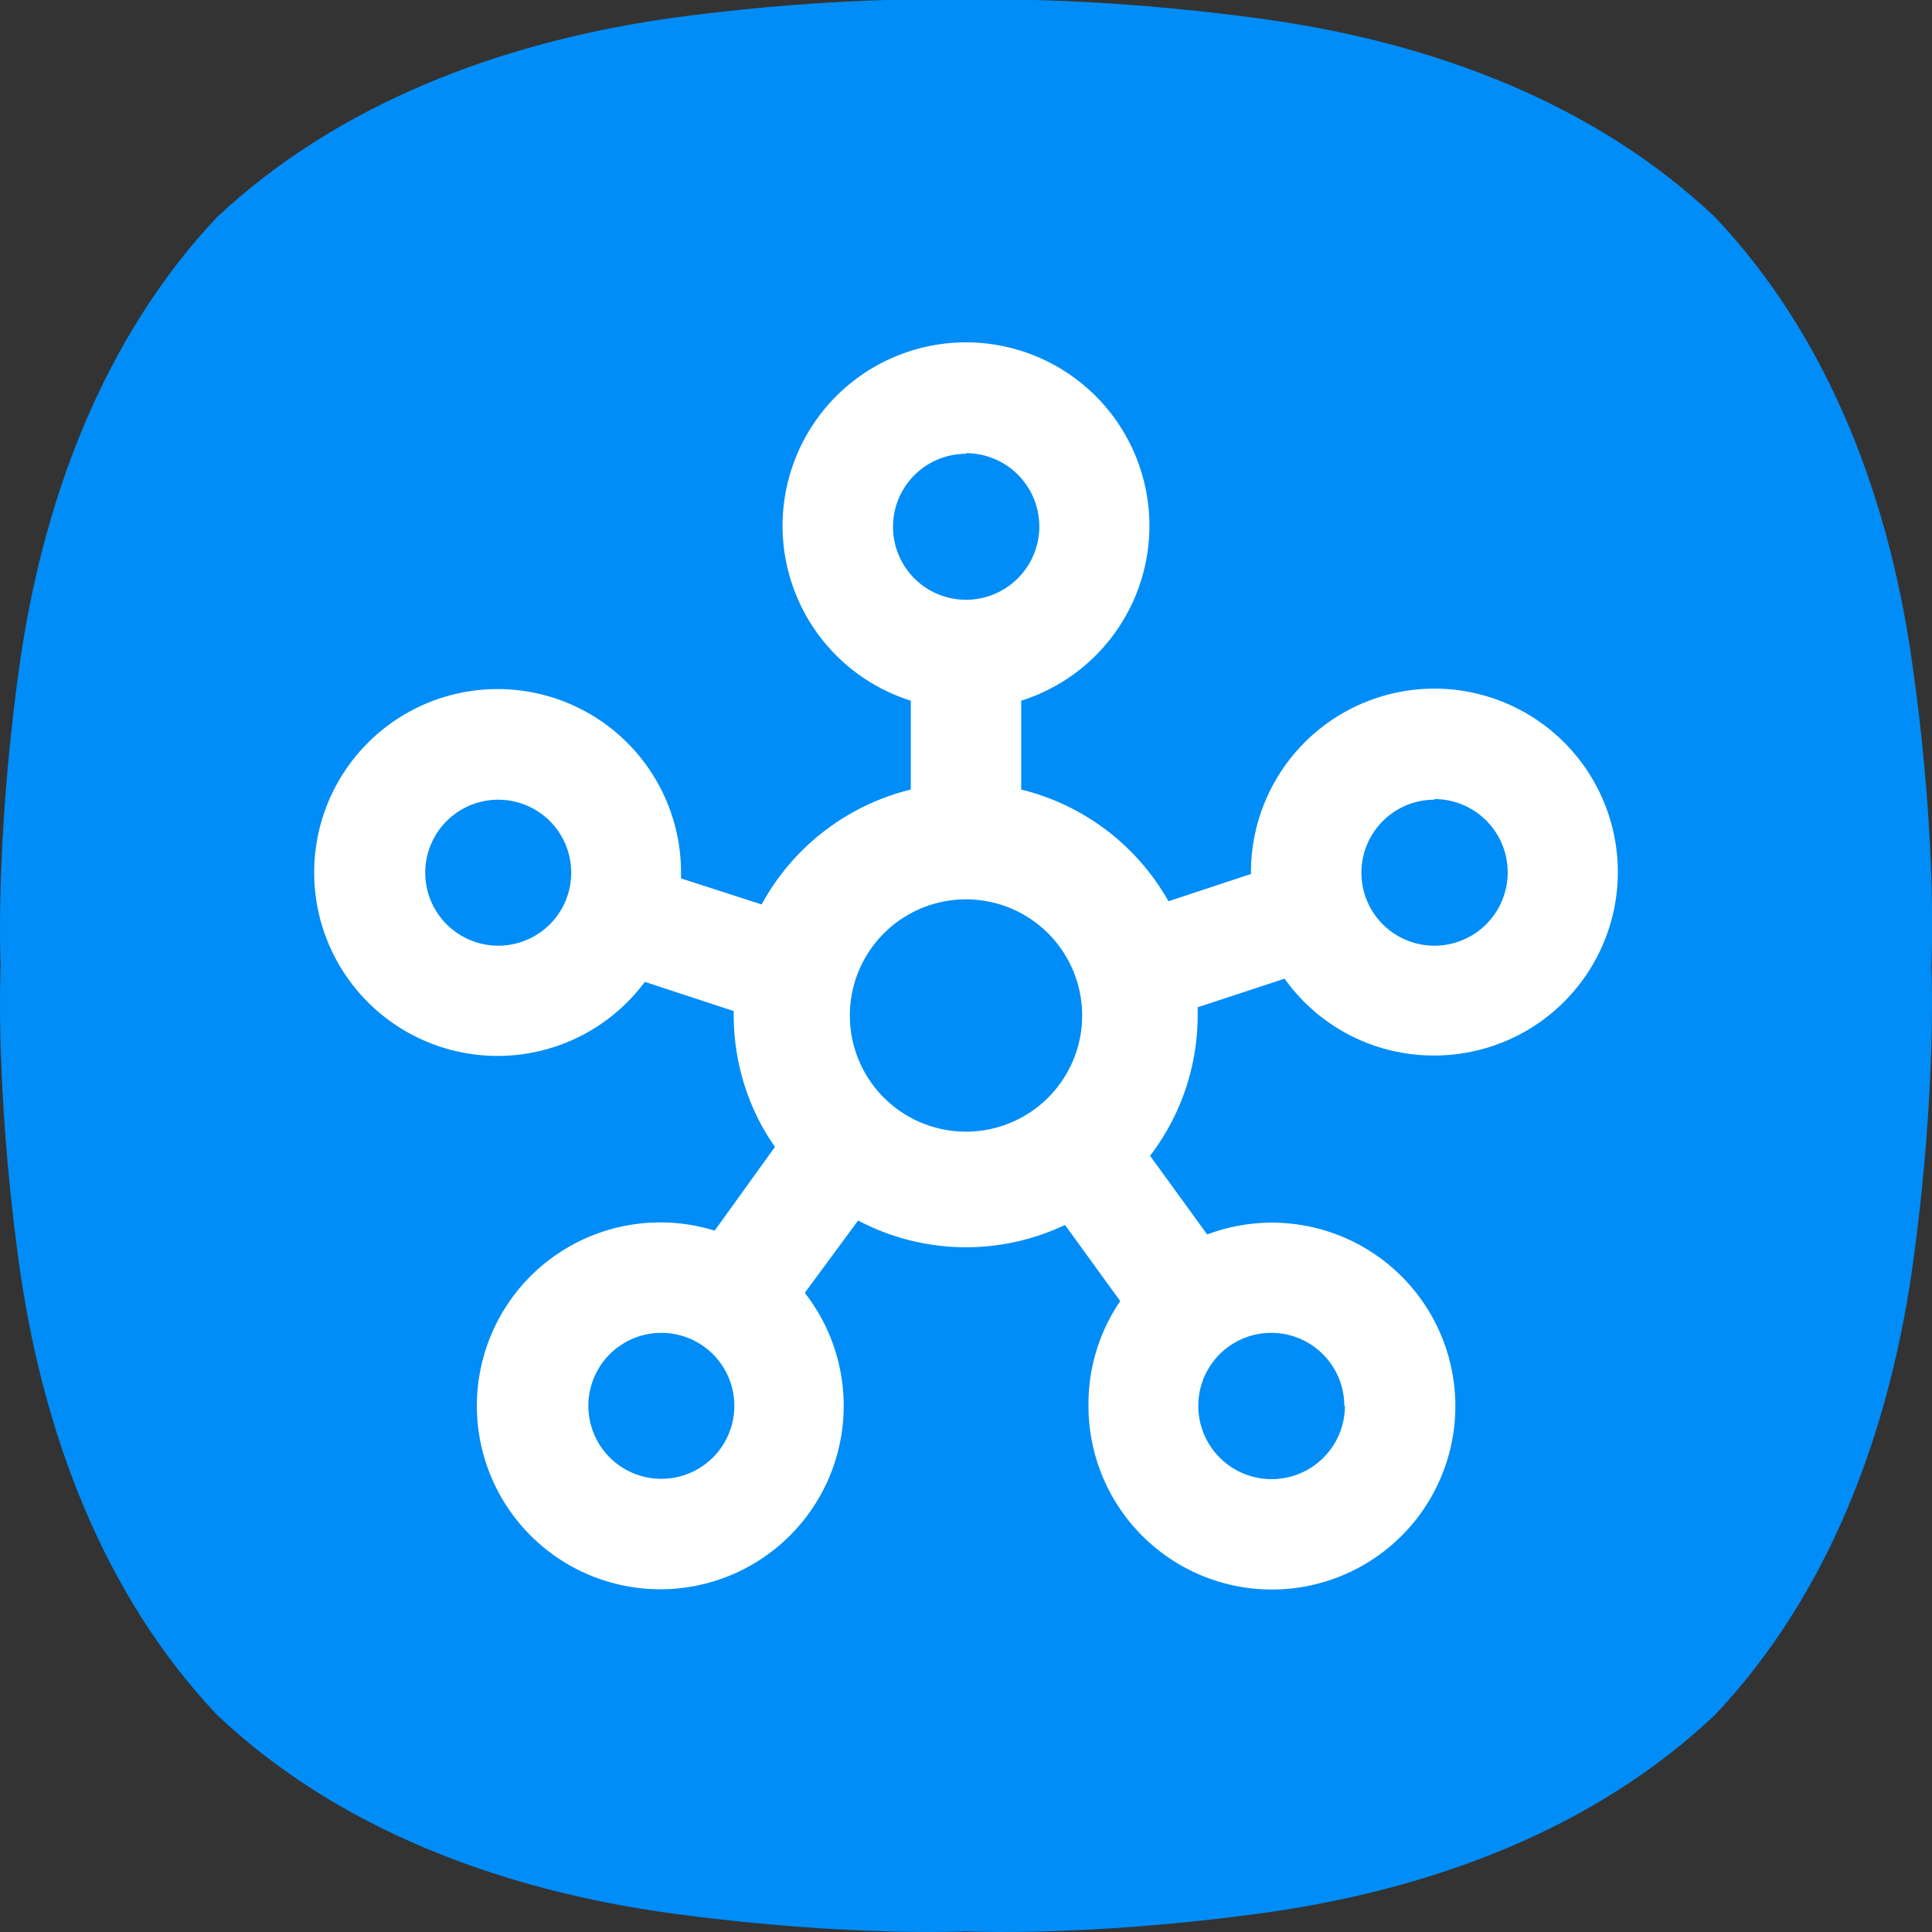
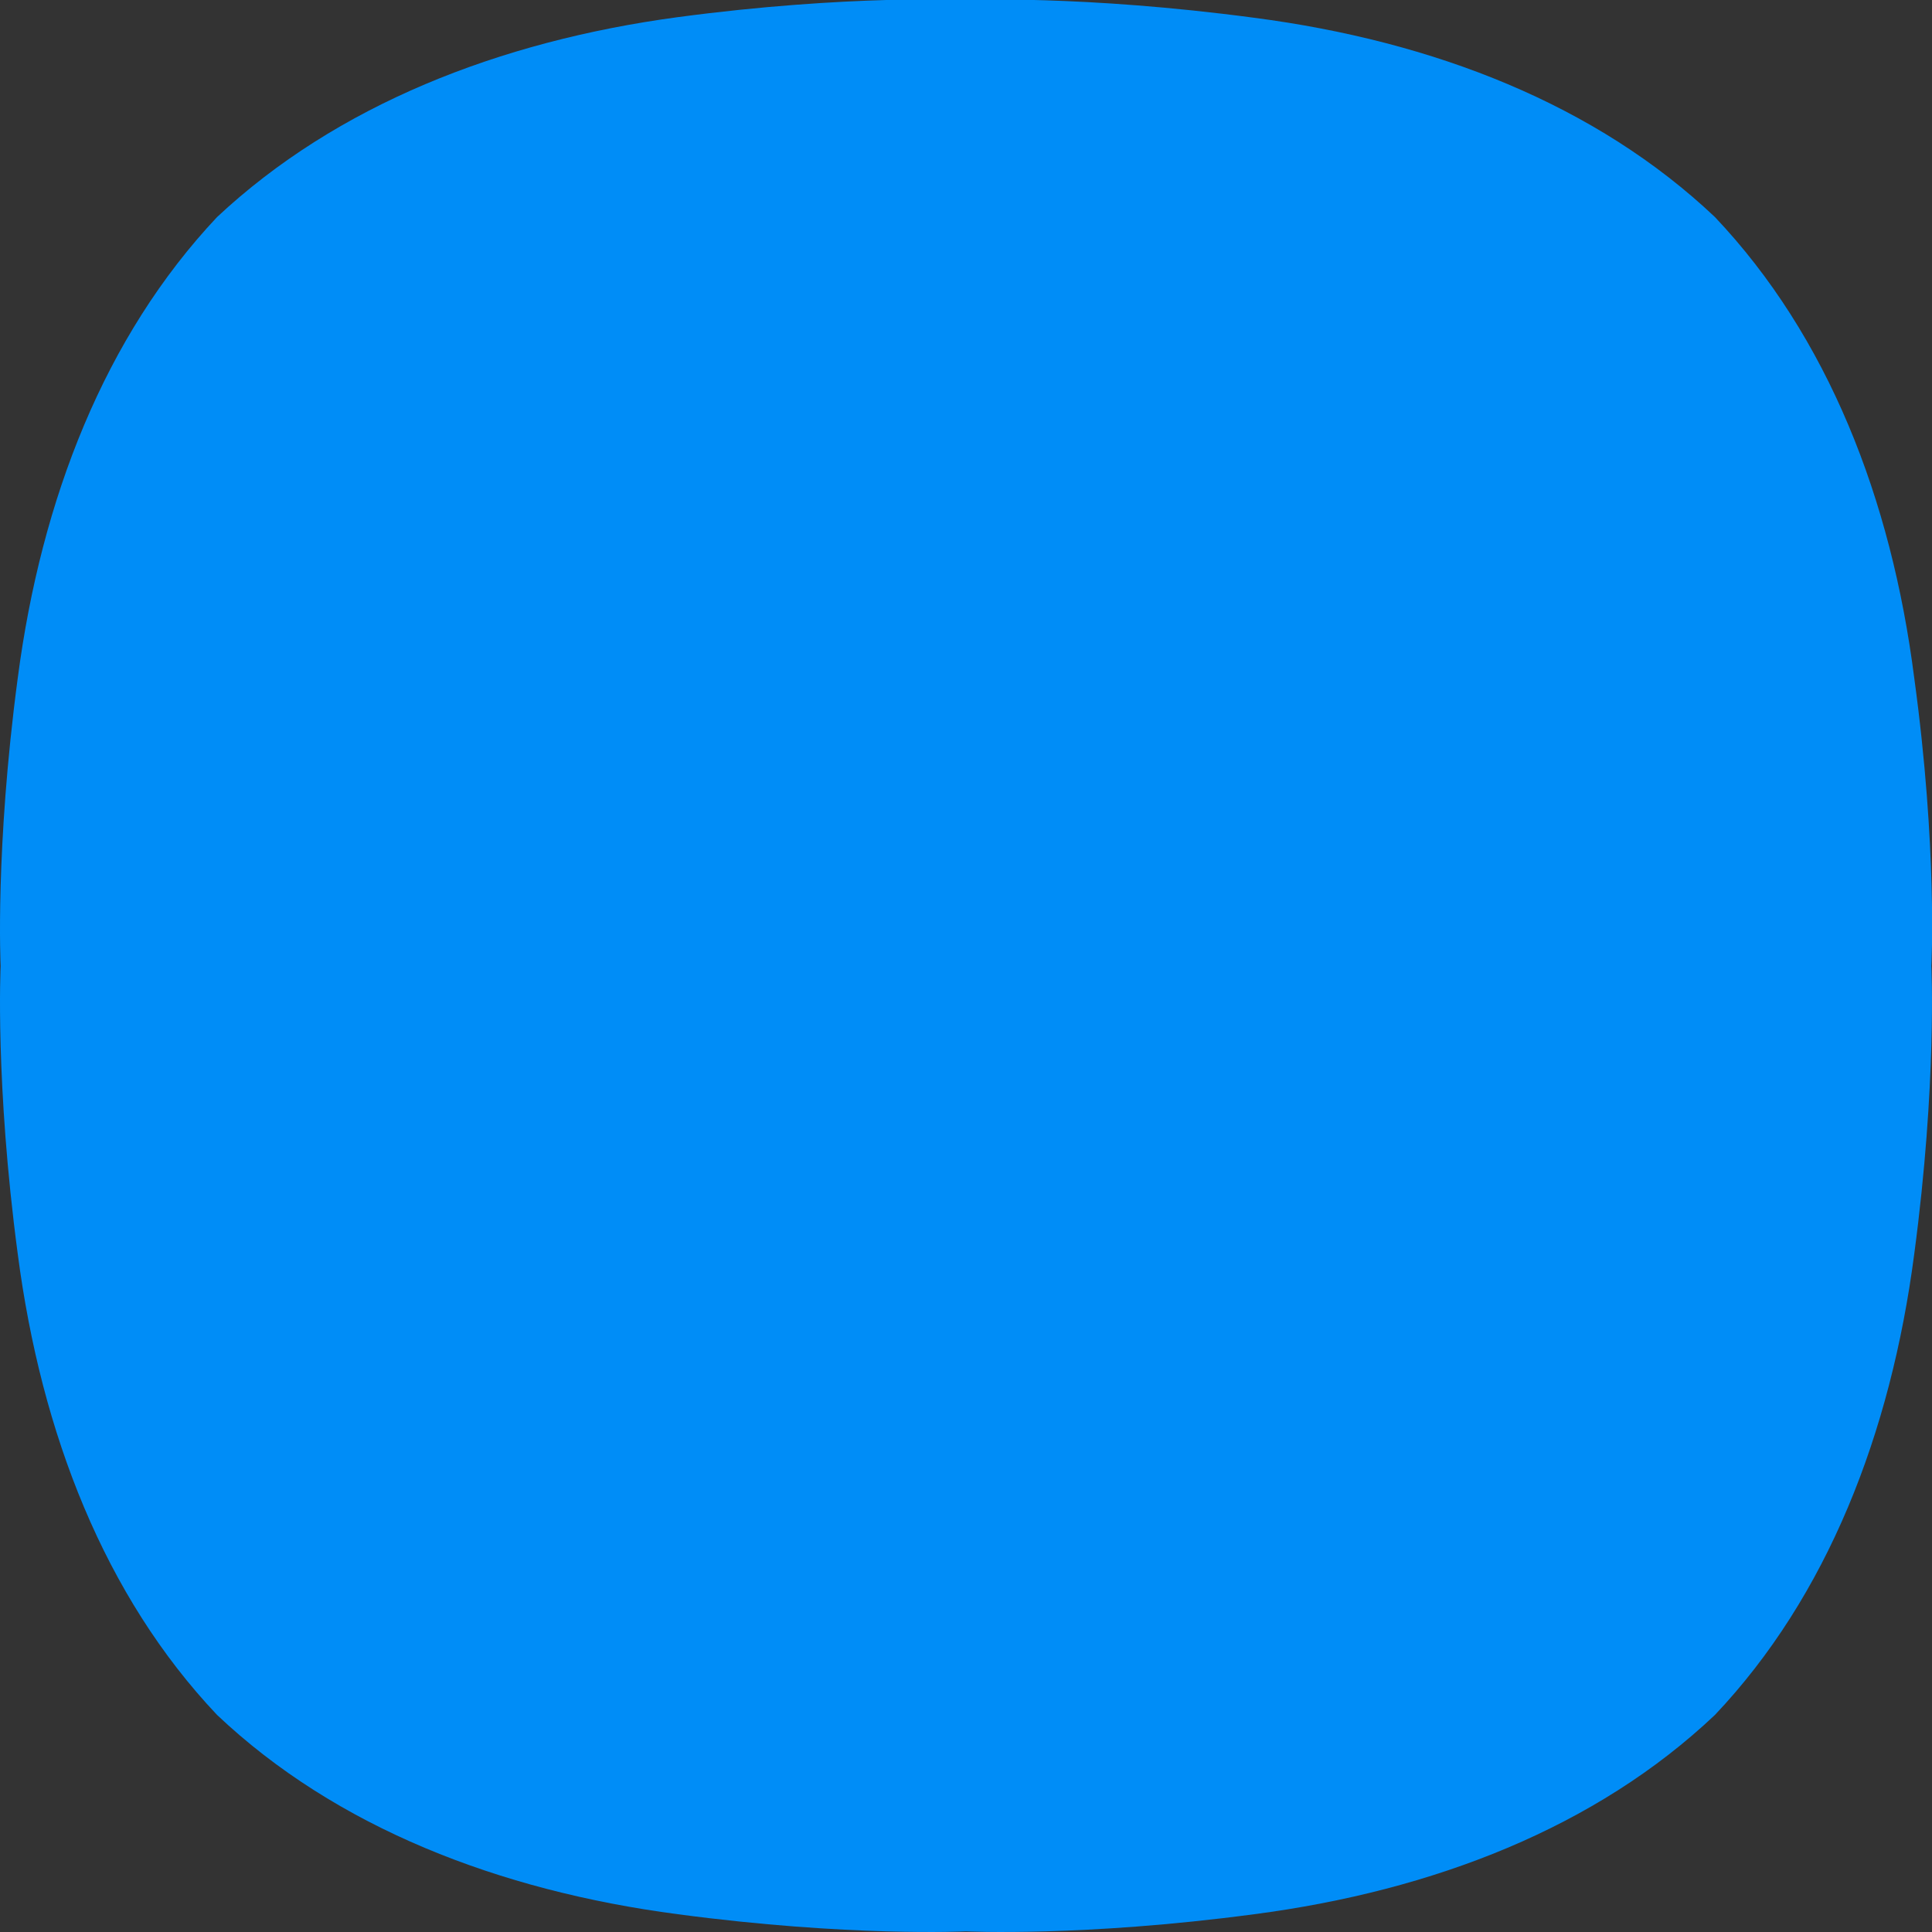
<svg xmlns="http://www.w3.org/2000/svg" viewBox="0 0 304.4 304.4">
  <rect x="0" y="0" width="304.4" height="304.4" fill="#333333" stroke="none" />
  <defs>
    <clipPath id="a">
      <path fill="none" stroke-width="0" d="M270.2 34.2C251.5 16.5 226 6.5 197.6 2.8 170.6-.8 152.2 0 152.2 0s-18.4-.9-45.4 2.7C78.6 6.5 53 16.6 34.2 34.2 16.5 53 6.5 78.6 2.8 106.8c-3.6 27-2.7 45.4-2.7 45.4s-.9 18.4 2.7 45.4c3.7 28.3 13.7 53.9 31.4 72.6 18.7 17.7 44.4 27.7 72.6 31.4 27 3.6 45.4 2.7 45.4 2.7s18.4.9 45.4-2.7c28.3-3.7 53.9-13.7 72.6-31.4 17.7-18.7 27.7-44.3 31.4-72.6 3.6-27 2.7-45.4 2.7-45.4s1-18.4-2.7-45.4C298 78.6 288 53 270.2 34.2" clip-rule="evenodd" />
    </clipPath>
  </defs>
  <g clip-path="url(#a)">
    <path fill="#008df7" d="M-9.3-9.3h323v323h-323z" />
  </g>
-   <path fill="#fff" fill-rule="evenodd" d="M226 166.3a28.9 28.9 0 1 0-28.9-28.8v.2l-13 4.3a36.6 36.6 0 0 0-23.2-17.6v-14a28.9 28.9 0 1 0-17.4 0v14a36.7 36.7 0 0 0-23.5 18.1l-12.7-4.1v-1a28.9 28.9 0 1 0-5.7 17.3l14 4.6v.6c0 7.7 2.4 15 6.5 20.8l-9.5 13.2a28.8 28.8 0 0 0-8.5-1.3 28.9 28.9 0 1 0 22.7 11.1l8.4-11.4a36.4 36.4 0 0 0 32.6.7l8.7 12a28.7 28.7 0 0 0-5 16.5 28.9 28.9 0 1 0 18.7-27l-9-12.4a36.4 36.4 0 0 0 7.5-22.2v-1.2l13.7-4.5a28.8 28.8 0 0 0 23.5 12.1Zm0-40.4a11.5 11.5 0 1 1 0 23.1 11.5 11.5 0 0 1 0-23M78.5 149a11.5 11.5 0 1 1 0-23 11.5 11.5 0 0 1 0 23m73.7-77.6a11.5 11.5 0 1 1 0 23.1 11.5 11.5 0 0 1 0-23m-48 161.5a11.5 11.5 0 1 1 0-23 11.5 11.5 0 0 1 0 23m29.7-73a18.3 18.3 0 1 1 36.6 0 18.3 18.3 0 0 1-36.6 0m78 61.5a11.5 11.5 0 1 1-23.1 0 11.5 11.5 0 0 1 23 0" />
</svg>